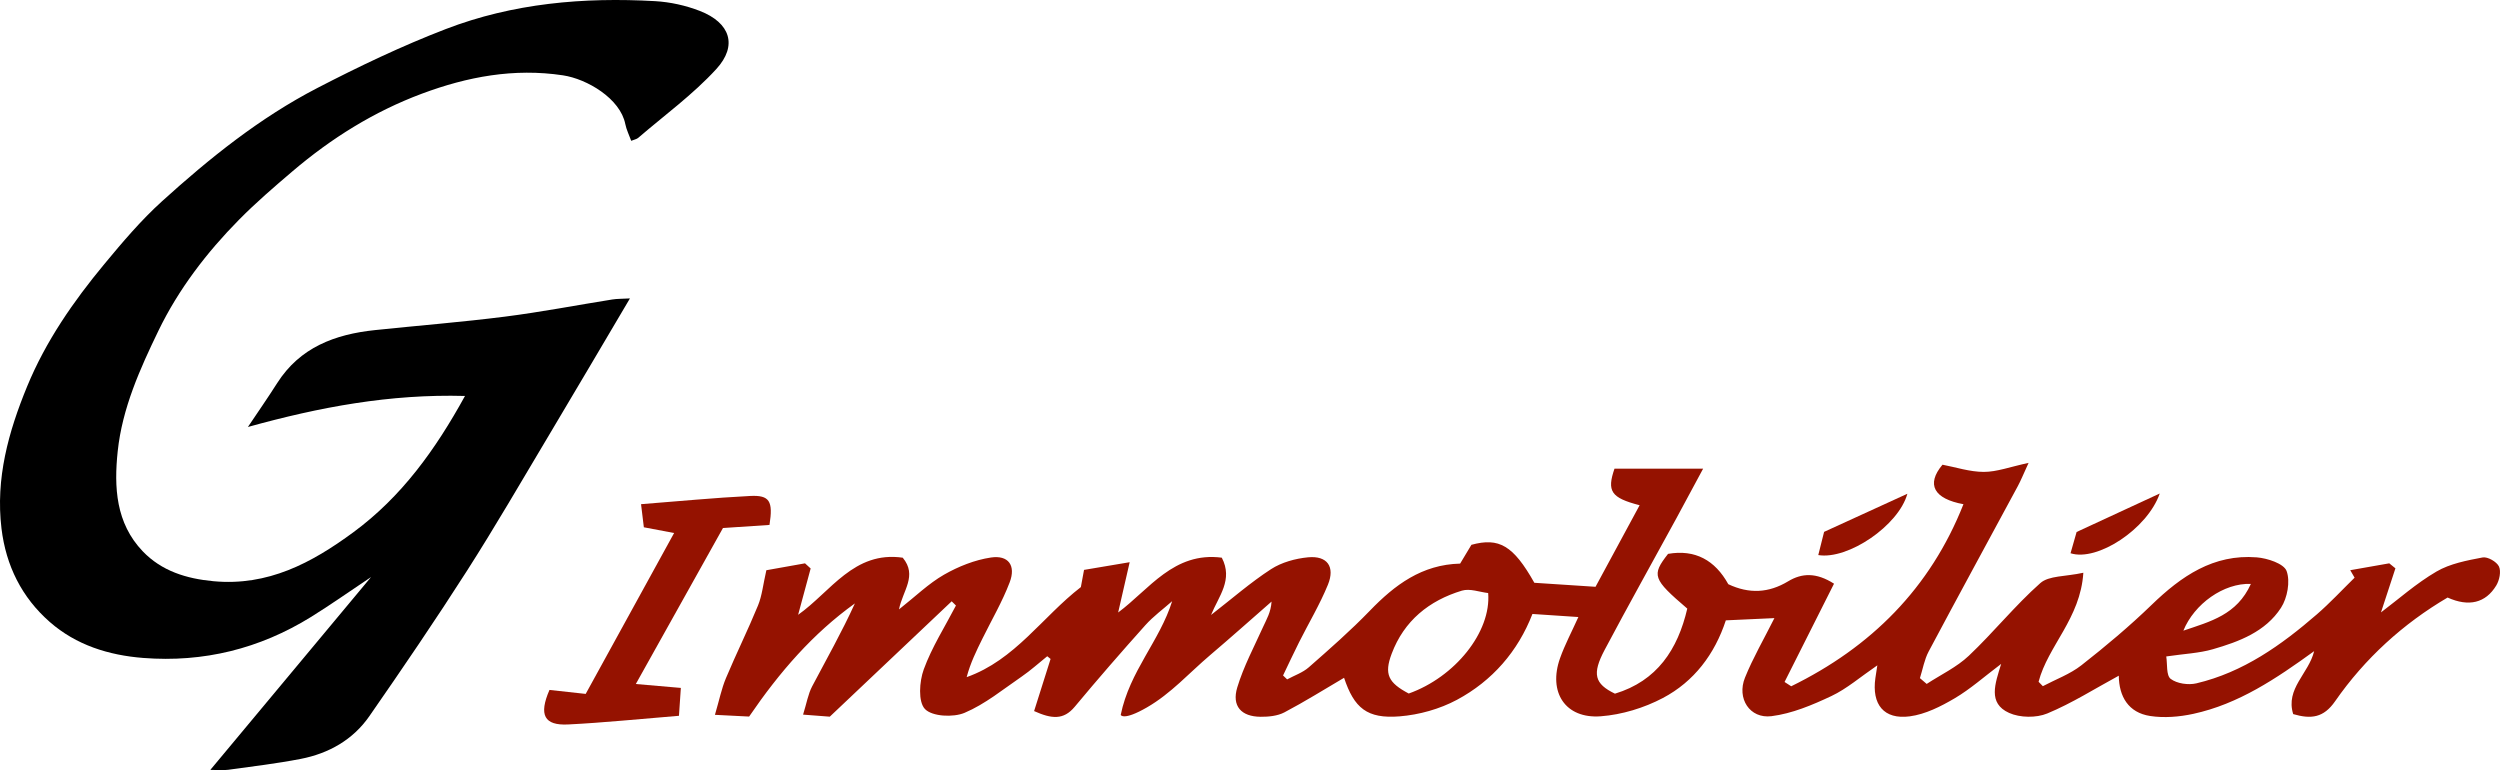
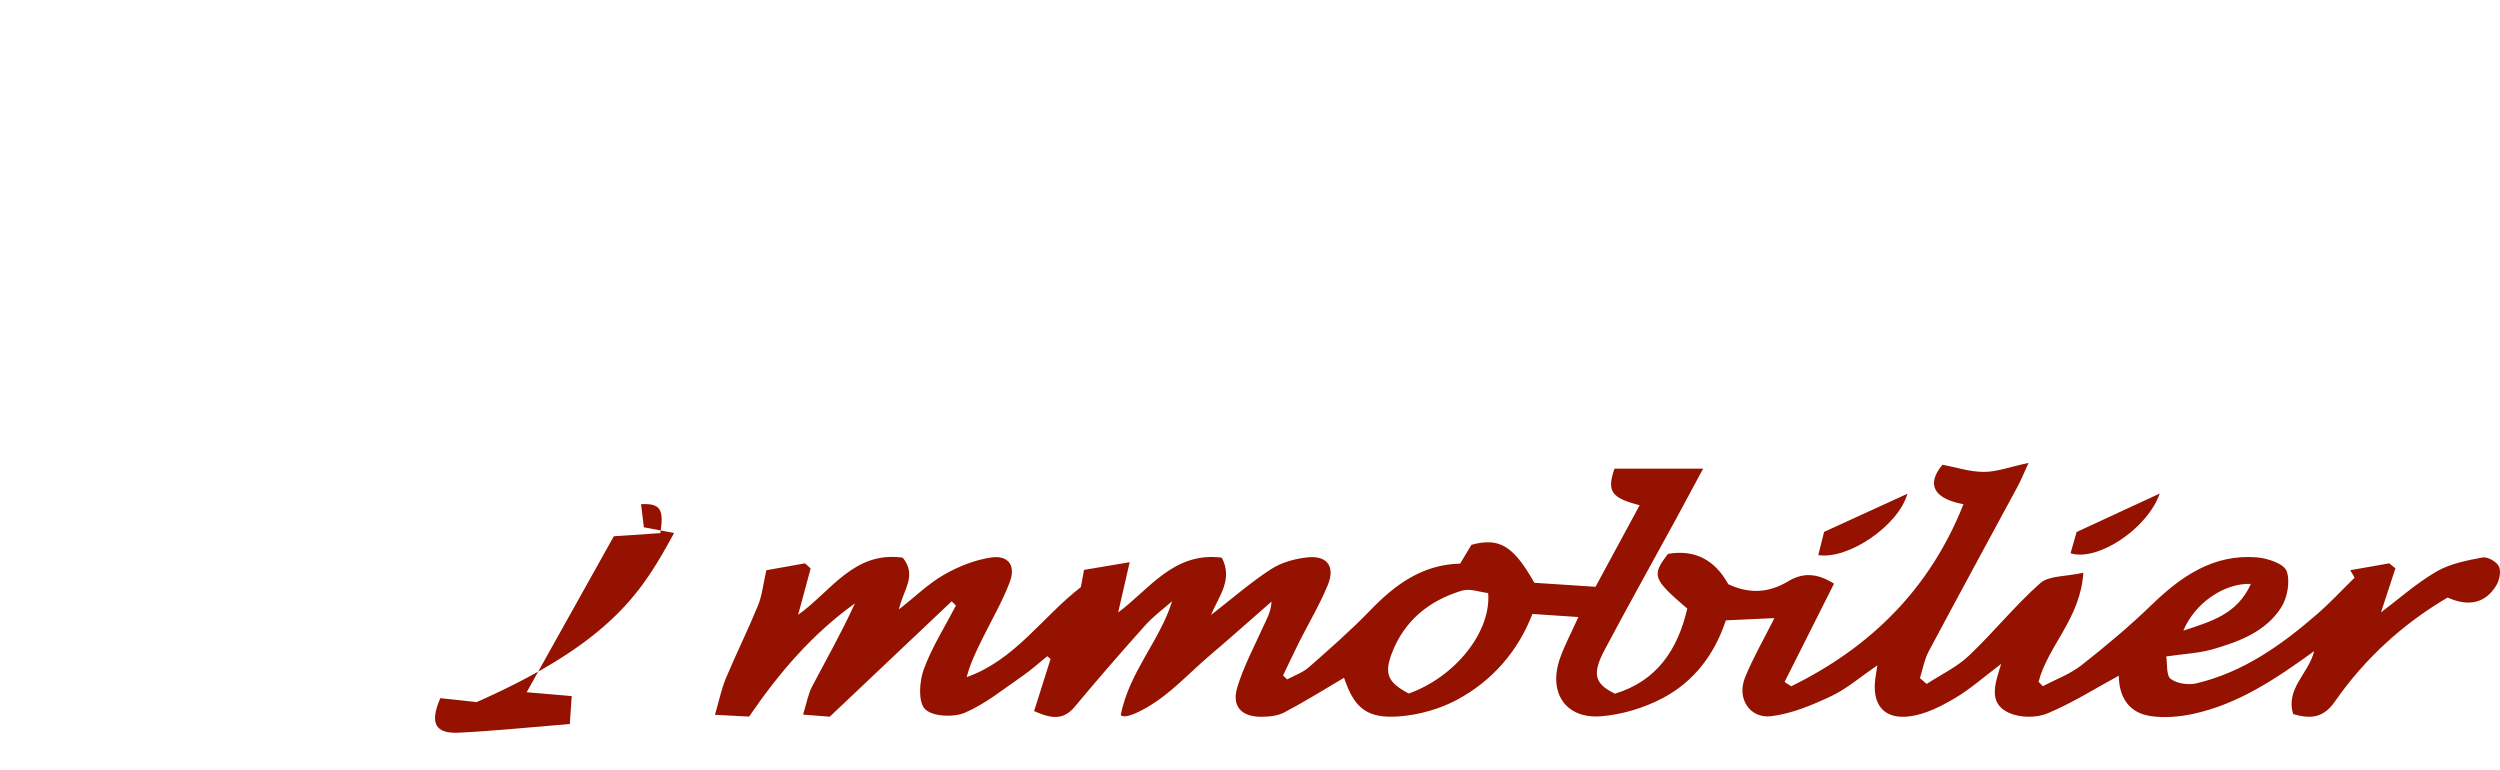
<svg xmlns="http://www.w3.org/2000/svg" id="Calque_1" x="0px" y="0px" width="740px" height="227.957px" viewBox="0 0 740 227.957" style="enable-background:new 0 0 740 227.957;" xml:space="preserve">
  <g>
-     <path d="M137.638,117.204c-22.219-0.617-43.04,3.291-64.254,9.179 c2.884-4.311,5.854-8.568,8.635-12.945c6.758-10.636,17.164-14.49,28.978-15.73 c12.827-1.346,25.694-2.363,38.485-3.987c10.635-1.35,21.182-3.39,31.775-5.078 c1.427-0.227,2.898-0.183,5.205-0.313c-8.306,14.039-16.13,27.36-24.05,40.624 c-7.999,13.396-15.816,26.912-24.221,40.051 c-9.301,14.539-19.024,28.817-28.871,42.995 c-4.853,6.988-12.024,11.026-20.316,12.636c-7.084,1.376-14.271,2.227-21.426,3.216 c-1.564,0.216-3.184,0.032-5.315,0.032c16.023-19.223,31.496-37.787,47.576-57.079 c-6.468,4.316-12.02,8.255-17.797,11.829 c-15.203,9.406-31.779,13.512-49.625,12.121 c-10.257-0.799-19.884-3.815-27.689-10.657 c-8.266-7.246-12.957-16.638-14.286-27.666 c-1.785-14.805,2.064-28.604,7.583-42.028 c5.503-13.384,13.698-25.188,22.88-36.262c5.357-6.461,10.843-12.937,17.042-18.555 C62.056,46.799,76.939,34.845,93.923,26.053 c12.381-6.409,25.04-12.456,38.039-17.456 c19.865-7.641,40.788-9.46,61.93-8.258c4.478,0.255,9.096,1.275,13.276,2.903 c8.975,3.495,11.255,10.22,4.846,17.212 c-6.897,7.526-15.324,13.651-23.111,20.355c-0.457,0.393-1.16,0.501-2.066,0.872 c-0.612-1.699-1.417-3.285-1.75-4.965c-1.494-7.538-11.304-13.343-18.46-14.42 c-14.496-2.182-28.278,0.407-41.752,5.435 c-14.165,5.286-26.811,13.199-38.29,22.968 c-5.419,4.611-10.833,9.273-15.826,14.33 C61.158,74.752,52.795,85.702,46.903,97.883 c-5.44,11.246-10.725,22.962-12.062,35.689 c-1.119,10.651-0.577,21.261,7.407,29.61c5.594,5.849,12.932,8.11,20.938,8.856 c16.09,1.498,29.019-5.365,41.415-14.494 C118.874,147.031,128.853,133.171,137.638,117.204z" />
    <g>
      <path style="fill:#951200;" d="M331.736,211.61c2.616-12.923,11.55-21.888,15.221-33.661 c-2.663,2.356-5.585,4.481-7.941,7.112c-7.098,7.926-14.084,15.959-20.891,24.135 c-3.326,3.995-6.85,3.608-12.032,1.282c1.652-5.227,3.265-10.329,4.878-15.431 c-0.328-0.267-0.657-0.534-0.985-0.801c-2.512,2.017-4.91,4.2-7.559,6.016 c-5.524,3.786-10.846,8.174-16.917,10.736 c-3.355,1.416-9.585,1.103-11.717-1.12c-2.067-2.154-1.668-8.159-0.359-11.745 c2.403-6.581,6.27-12.628,9.527-18.897c-0.421-0.417-0.842-0.834-1.263-1.251 c-11.69,11.064-23.38,22.129-36.081,34.15c-1.239-0.095-3.921-0.301-7.908-0.606 c1.067-3.418,1.491-6.097,2.687-8.369c4.265-8.102,8.792-16.066,12.652-24.554 c-12.419,8.918-22.249,20.238-31.31,33.496 c-2.545-0.129-5.547-0.281-10.118-0.513c1.291-4.391,1.954-7.744,3.248-10.832 c3.036-7.243,6.533-14.295,9.512-21.56c1.18-2.879,1.483-6.118,2.463-10.411 c3.474-0.62,7.456-1.33,11.439-2.04c0.557,0.508,1.115,1.015,1.672,1.523 c-1.237,4.568-2.474,9.136-3.712,13.712c9.664-6.829,16.521-18.984,30.969-16.904 c4.406,5.333-0.007,9.731-1.115,15.307c4.887-3.848,8.766-7.66,13.33-10.276 c4.239-2.429,9.093-4.365,13.891-5.085c5.17-0.775,7.441,2.372,5.55,7.341 c-2.182,5.735-5.323,11.106-8.051,16.633c-1.787,3.62-3.58,7.237-4.686,11.436 c14.33-5.077,22.396-17.842,33.803-26.652c0.233-1.26,0.498-2.698,0.94-5.094 c3.731-0.628,7.6-1.28,13.509-2.275c-1.396,6.093-2.416,10.544-3.411,14.887 c9.149-6.782,16.482-18.084,30.68-16.227c3.407,6.542-0.901,11.364-3.187,16.957 c6.248-4.849,11.717-9.641,17.755-13.554c3.127-2.026,7.2-3.149,10.958-3.511 c5.668-0.546,8.074,2.758,5.882,8.121c-2.395,5.859-5.688,11.349-8.539,17.026 c-1.631,3.248-3.161,6.548-4.736,9.824c0.402,0.389,0.804,0.778,1.206,1.167 c2.152-1.17,4.607-1.995,6.402-3.572c6.176-5.425,12.385-10.857,18.088-16.764 c7.379-7.643,15.399-13.657,26.719-13.94c1.143-1.905,2.281-3.801,3.338-5.562 c8.151-2.222,12.379,0.135,18.626,11.24c5.496,0.36,11.933,0.781,18.112,1.186 c4.853-8.977,8.916-16.492,13.052-24.142c-8.533-2.205-9.723-4.182-7.436-10.83 c8.572,0,16.993,0,26.239,0c-2.69,4.995-5.277,9.853-7.913,14.684 c-7.085,12.983-14.31,25.892-21.24,38.957 c-3.799,7.163-2.986,10.054,3.049,12.966c12.469-3.775,18.588-13.077,21.409-25.18 c-10.24-8.765-10.638-9.868-5.689-16.203c8.007-1.391,13.908,1.88,17.83,8.981 c6.192,2.908,11.948,2.622,17.725-0.864c4.057-2.448,8.302-2.653,13.567,0.712 c-4.972,9.879-9.806,19.485-14.64,29.09c0.656,0.424,1.312,0.848,1.969,1.272 c23.576-11.555,41.134-28.969,50.982-53.891 c-8.724-1.592-11.135-5.832-6.202-11.694c3.947,0.745,8.095,2.135,12.242,2.132 c3.868-0.003,7.735-1.488,13.243-2.674c-1.554,3.374-2.271,5.18-3.187,6.878 c-8.799,16.318-17.688,32.589-26.395,48.956 c-1.28,2.405-1.743,5.245-2.585,7.884c0.668,0.572,1.335,1.143,2.003,1.715 c4.191-2.74,8.887-4.947,12.468-8.333c7.306-6.908,13.657-14.852,21.164-21.508 c2.531-2.245,7.37-1.887,12.738-3.067 c-0.855,13.541-10.494,21.659-13.251,32.277c0.421,0.432,0.843,0.865,1.264,1.297 c3.83-2.026,8.052-3.551,11.408-6.181c7.193-5.636,14.232-11.54,20.794-17.891 c8.779-8.496,18.303-15.066,31.093-14.059c3.183,0.25,8.054,1.856,8.857,4.046 c1.129,3.08,0.23,7.962-1.654,10.876c-4.588,7.1-12.407,10.032-20.195,12.283 c-4.049,1.17-8.389,1.337-13.775,2.13c0.365,2.254-0.046,5.596,1.308,6.632 c1.841,1.41,5.228,1.891,7.611,1.328c13.848-3.272,25.124-11.298,35.665-20.425 c3.917-3.392,7.456-7.222,11.167-10.852c-0.429-0.739-0.857-1.477-1.286-2.215 c3.849-0.678,7.697-1.355,11.546-2.033c0.608,0.493,1.217,0.987,1.825,1.48 c-1.463,4.462-2.925,8.924-4.276,13.045c5.16-3.881,10.436-8.595,16.423-12.09 c4.02-2.347,8.987-3.285,13.66-4.174c1.471-0.28,4.168,1.264,4.837,2.672 c0.693,1.456,0.139,4.083-0.801,5.634c-3.147,5.19-8.13,6.387-14.401,3.56 c-13.146,7.734-24.458,17.984-33.312,30.719 c-3.383,4.865-7.063,5.336-12.388,3.783c-2.353-7.534,4.606-12.009,6.202-18.639 c-11.24,8.141-22.391,15.659-35.773,18.565 c-4.13,0.897-8.635,1.269-12.776,0.632c-6.438-0.99-9.216-5.771-9.277-11.93 c-7.126,3.863-13.883,8.163-21.169,11.184c-3.255,1.35-8.094,1.281-11.301-0.166 c-6.367-2.873-4.138-8.637-2.349-14.508c-4.975,3.745-9.101,7.443-13.782,10.197 c-4.083,2.402-8.663,4.716-13.255,5.326c-7.703,1.024-11.298-3.53-10.194-11.33 c0.125-0.884,0.27-1.765,0.578-3.766c-5.068,3.46-9.03,6.938-13.614,9.097 c-5.623,2.649-11.64,5.185-17.716,5.95 c-6.449,0.811-10.328-5.262-7.848-11.402c2.362-5.849,5.57-11.356,8.712-17.623 c-5.116,0.235-9.541,0.438-14.378,0.66 c-3.292,10.019-9.427,18.13-18.618,22.978 c-5.576,2.942-12.143,4.95-18.411,5.42 c-10.482,0.785-15.633-7.116-12.041-17.204c1.422-3.992,3.438-7.773,5.42-12.176 c-4.773-0.318-8.964-0.598-13.597-0.907c-4.29,11.06-11.874,19.8-22.354,25.415 c-5.093,2.729-11.176,4.426-16.948,4.891 c-9.676,0.781-13.474-2.477-16.455-11.414 c-5.85,3.433-11.641,7.067-17.675,10.24c-2.022,1.063-4.665,1.32-7.02,1.301 c-5.748-0.045-8.598-3.16-6.917-8.703c1.879-6.196,4.993-12.024,7.674-17.965 c0.99-2.194,2.279-4.253,2.473-7.433c-6.072,5.304-12.086,10.676-18.231,15.894 c-6.155,5.227-11.528,11.327-18.67,15.44 C332.42,213.462,331.736,211.61,331.736,211.61z M416.985,205.284 c13.652-4.844,24.462-18.2,23.512-29.742c-2.488-0.275-5.41-1.426-7.767-0.713 c-9.736,2.945-17.146,8.931-20.805,18.699 C409.671,199.547,410.901,202.068,416.985,205.284z M666.264,172.835 c-8.07-0.321-16.771,5.945-19.989,13.841 C654.293,183.952,662.119,182.009,666.264,172.835z" />
-       <path style="fill:#951200;" d="M199.535,157.771c-3.252-0.615-5.731-1.085-8.956-1.695 c-0.249-2.056-0.519-4.283-0.829-6.839c11.214-0.872,21.746-1.898,32.304-2.431 c5.747-0.29,6.827,1.498,5.715,8.567c-4.172,0.279-8.548,0.571-13.771,0.92 c-8.299,14.854-16.85,30.157-25.799,46.175 c4.488,0.389,8.409,0.728,13.332,1.154c-0.231,3.404-0.424,6.263-0.559,8.252 c-11.75,0.95-22.276,2.045-32.831,2.567c-7.045,0.348-8.723-2.797-5.498-10.221 c3.193,0.35,6.596,0.724,10.721,1.176 C181.95,189.774,190.548,174.126,199.535,157.771z" />
+       <path style="fill:#951200;" d="M199.535,157.771c-3.252-0.615-5.731-1.085-8.956-1.695 c-0.249-2.056-0.519-4.283-0.829-6.839c5.747-0.29,6.827,1.498,5.715,8.567c-4.172,0.279-8.548,0.571-13.771,0.92 c-8.299,14.854-16.85,30.157-25.799,46.175 c4.488,0.389,8.409,0.728,13.332,1.154c-0.231,3.404-0.424,6.263-0.559,8.252 c-11.75,0.95-22.276,2.045-32.831,2.567c-7.045,0.348-8.723-2.797-5.498-10.221 c3.193,0.35,6.596,0.724,10.721,1.176 C181.95,189.774,190.548,174.126,199.535,157.771z" />
      <path style="fill:#951200;" d="M538.21,164.302c0.697-2.779,1.299-5.177,1.723-6.868 c8.479-3.88,16.152-7.391,24.651-11.281 C562.007,155.552,547.024,165.742,538.21,164.302z" />
      <path style="fill:#951200;" d="M639.287,146.076c-3.661,10.499-18.511,20.233-26.409,17.683 c0.699-2.444,1.408-4.925,1.799-6.291 C623.264,153.493,630.669,150.065,639.287,146.076z" />
    </g>
  </g>
</svg>